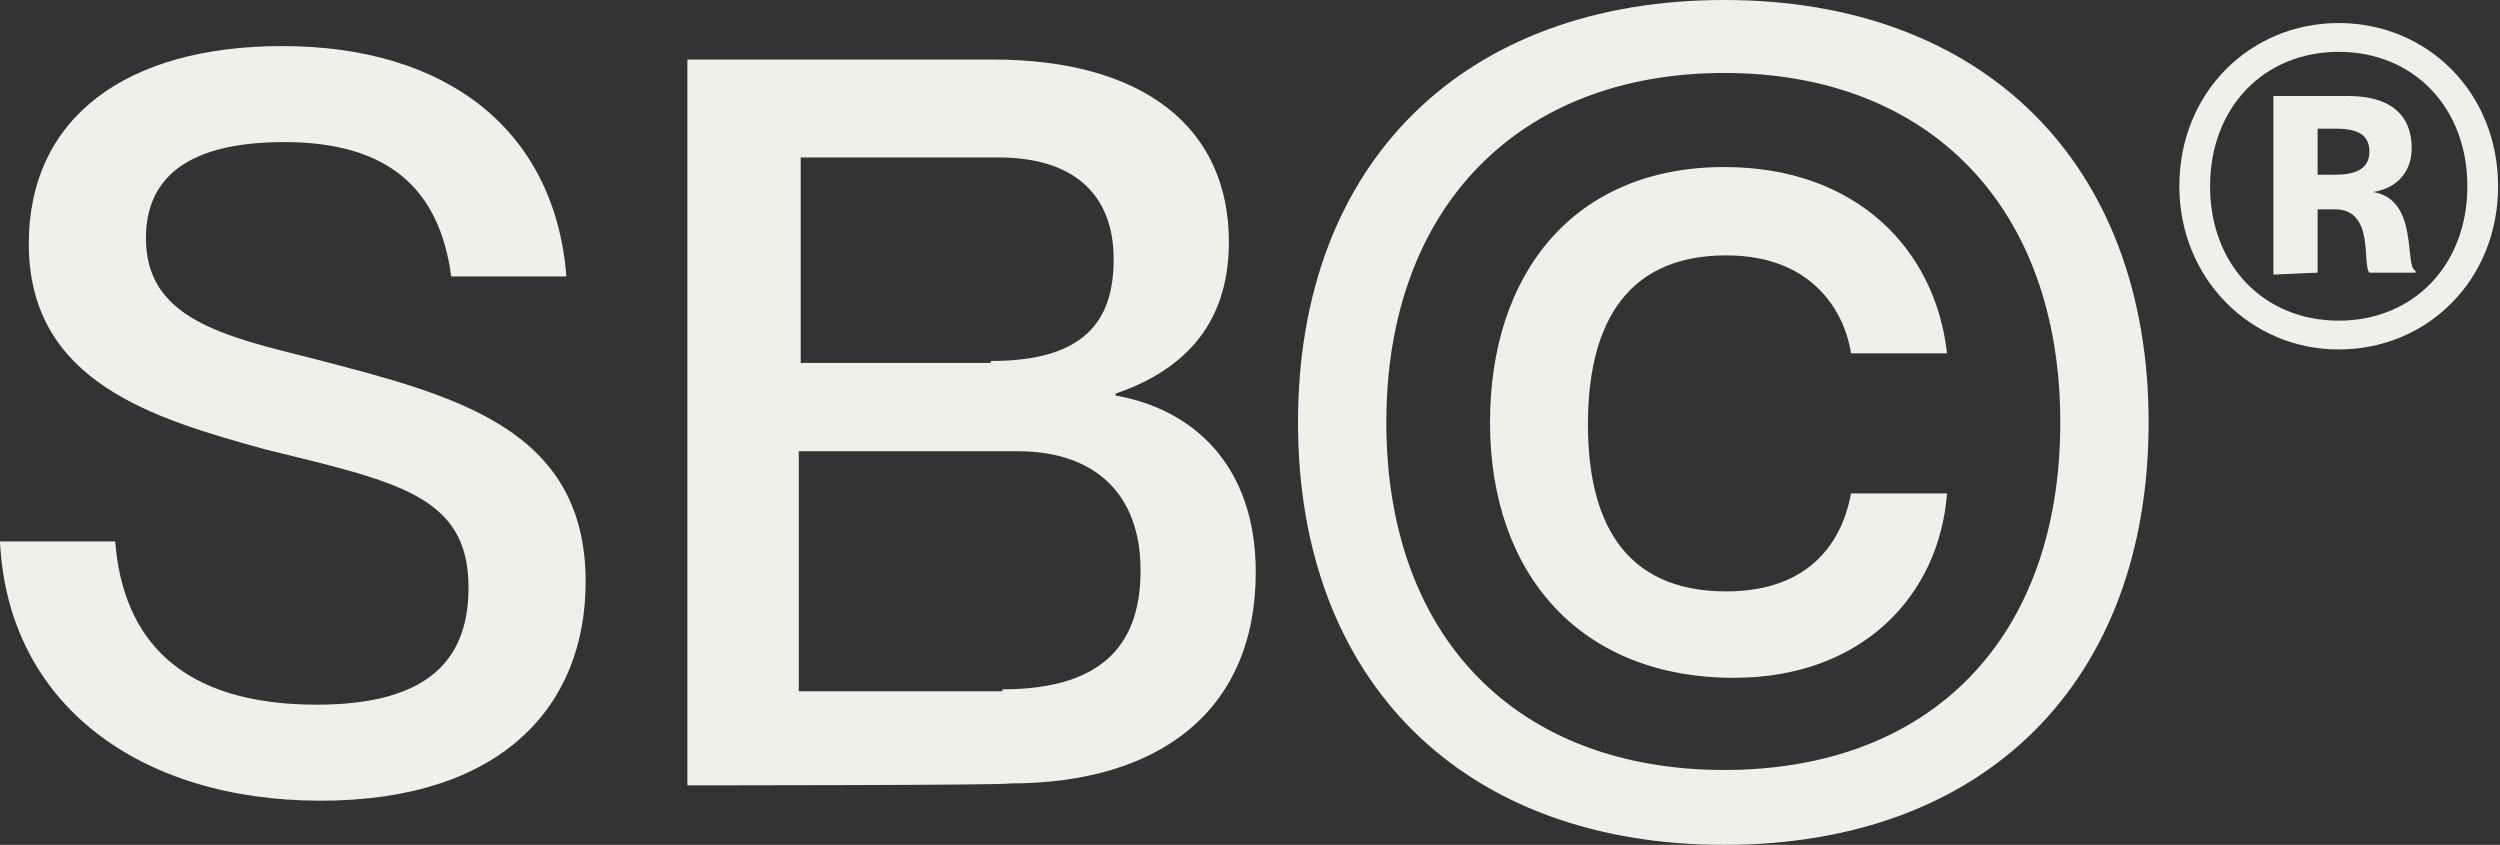
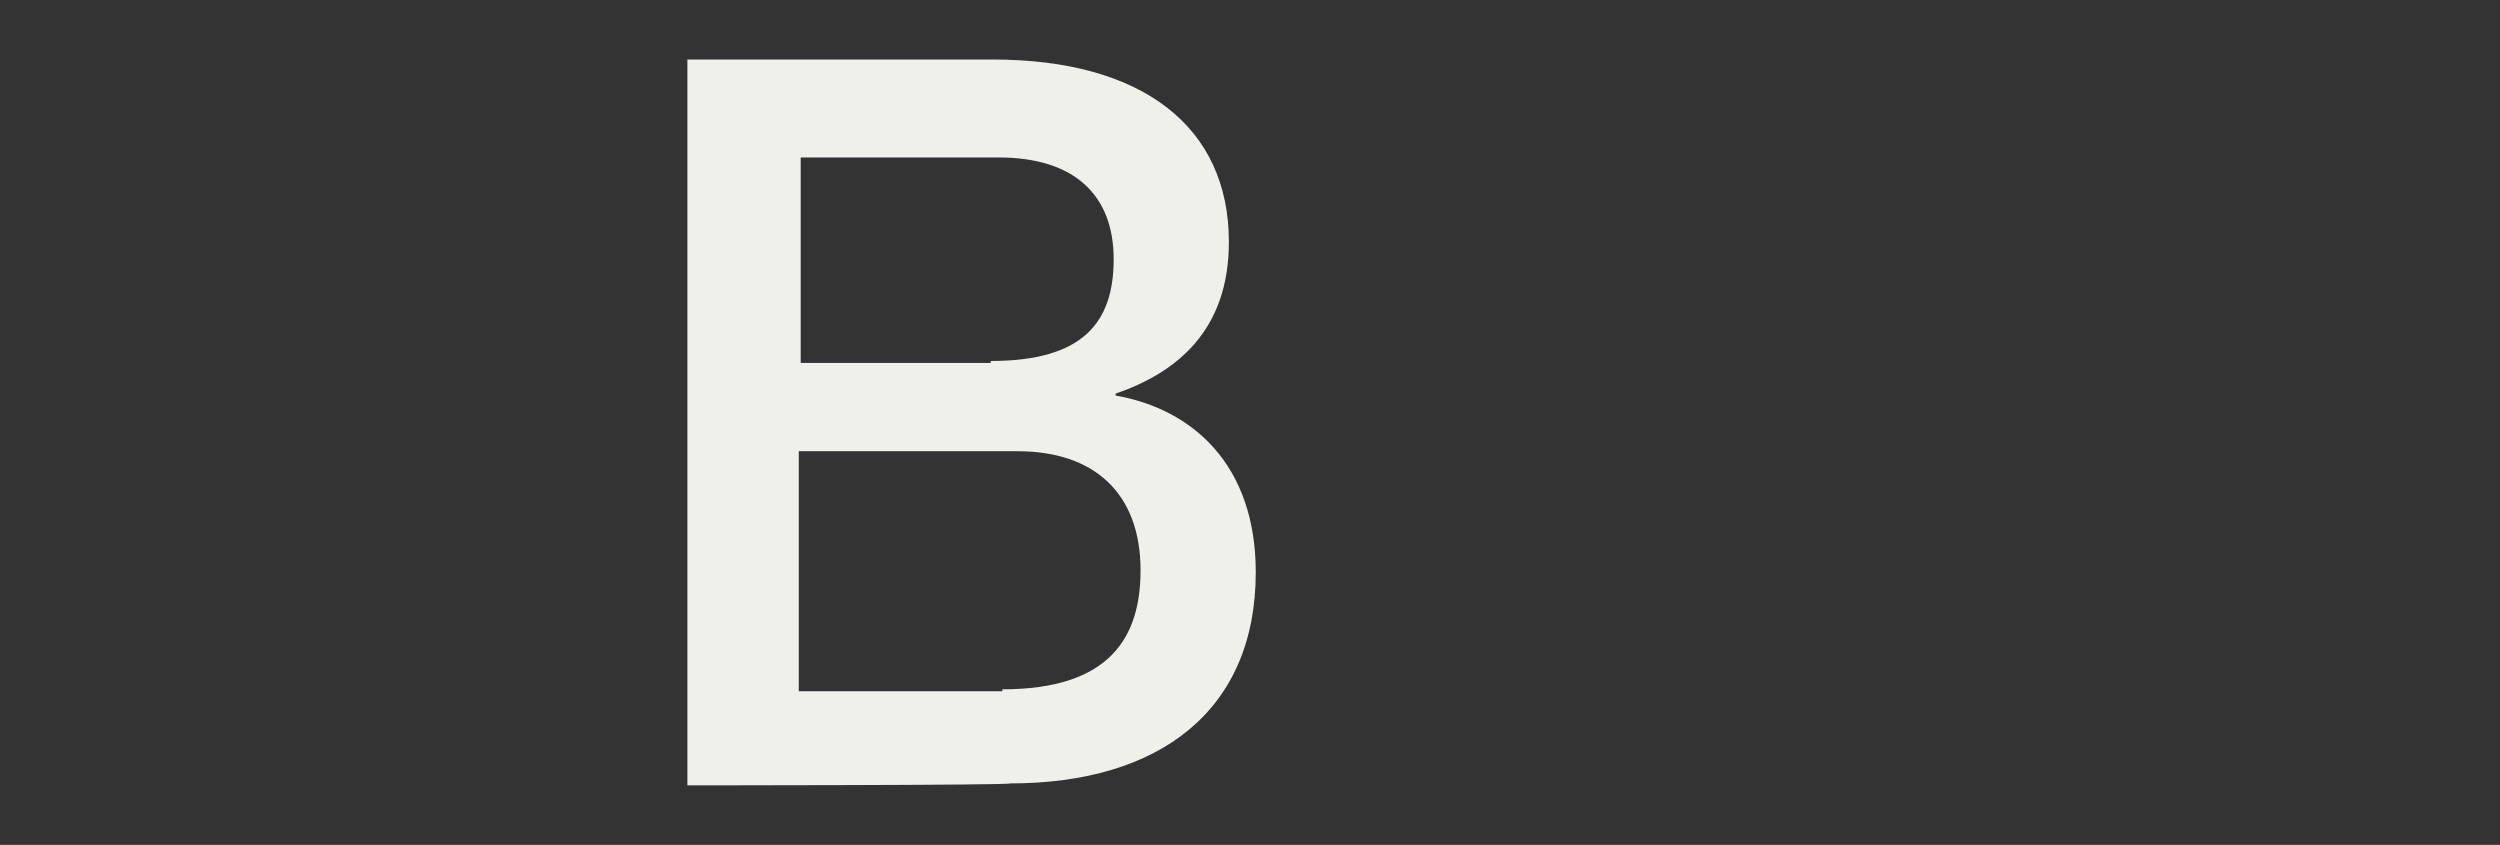
<svg xmlns="http://www.w3.org/2000/svg" xml:space="preserve" style="enable-background:new 0 0 130.2 44;" viewBox="0 0 130.2 44" y="0px" x="0px" id="Layer_2_00000031201100597875386410000005272800240058799295_" version="1.1">
  <rect x="0" y="0" width="130.2" height="44" fill="#333333" stroke="none" />
  <style type="text/css">
	.st0{fill:#F0F0EB;}
</style>
  <g id="Layer_1-2">
    <g>
-       <path d="M0,28.2h6c0.4,5.1,3.4,8.5,10.5,8.5c6.1,0,7.9-2.6,7.9-6.1c0-4.8-3.7-5.5-10.6-7.2C8,21.8,1.5,19.9,1.5,12.7    c0-6.6,5.1-10.3,13.2-10.3c8.6,0,14.2,4.4,14.8,12h-6c-0.6-4.5-3.2-7-8.7-7c-4.8,0-7.2,1.7-7.2,5c0,4.2,4,5.1,8.8,6.3    c7.3,1.9,14.1,3.6,14.1,11.6c0,6.5-4.4,11.4-13.8,11.4S0.4,36.7,0,28.2z" class="st0" />
      <path d="M35.8,40.9V3.1h15.9c7.8,0,12.3,3.5,12.3,9.5c0,4.6-2.7,6.8-5.9,7.9v0.1c4,0.7,7.3,3.6,7.3,9.2    c0,7.2-5,11-12.8,11C52.7,40.9,35.8,40.9,35.8,40.9z M51.6,18.8c4.8,0,6.4-2,6.4-5.3s-2-5.3-6-5.3H41.7v10.7H51.6L51.6,18.8z     M52.2,35.9c5.6,0,7.2-2.7,7.2-6.2c0-4-2.4-6.2-6.4-6.2H41.6v12.5H52.2z" class="st0" />
-       <path d="M67.6,22c0-13.6,8.7-22,22.2-22s22.1,8.5,22.1,22s-8.5,22-22.1,22S67.6,35.5,67.6,22z M107.3,22    c0-11.2-6.8-18.2-17.5-18.2s-17.6,7-17.6,18.2s6.8,18.1,17.6,18.1S107.3,33.2,107.3,22z M77.6,22c0-7.8,4.4-13.3,12.2-13.3    c6.9,0,11,4.3,11.6,9.7h-5c-0.2-1.5-1.5-5.1-6.5-5.1c-5.5,0-7.2,4-7.2,8.8s1.7,8.7,7.2,8.7c5,0,6.2-3.4,6.5-5.1h5    C101,31,97,35.3,90.3,35.3C82.3,35.3,77.6,29.9,77.6,22L77.6,22z" class="st0" />
-       <path d="M113.5,9.7c0-4.9,3.7-8.5,8.3-8.5s8.3,3.6,8.3,8.5s-3.7,8.5-8.3,8.5S113.5,14.5,113.5,9.7z M128.5,9.7    c0-4.1-2.8-7-6.7-7s-6.7,2.9-6.7,7s2.8,7,6.7,7S128.5,13.8,128.5,9.7z M118.4,14.3V5h3.9c2.2,0,3.3,1,3.3,2.7c0,1.3-0.8,2.1-2,2.3    v0c2.4,0.4,1.6,3.9,2.2,4.1v0.1h-2.4c-0.4-0.4,0.3-3.3-1.8-3.3h-0.9v3.3L118.4,14.3L118.4,14.3z M121.6,9.1c0.9,0,1.8-0.2,1.8-1.2    s-0.8-1.2-1.8-1.2h-0.9v2.4H121.6z" class="st0" />
    </g>
  </g>
</svg>